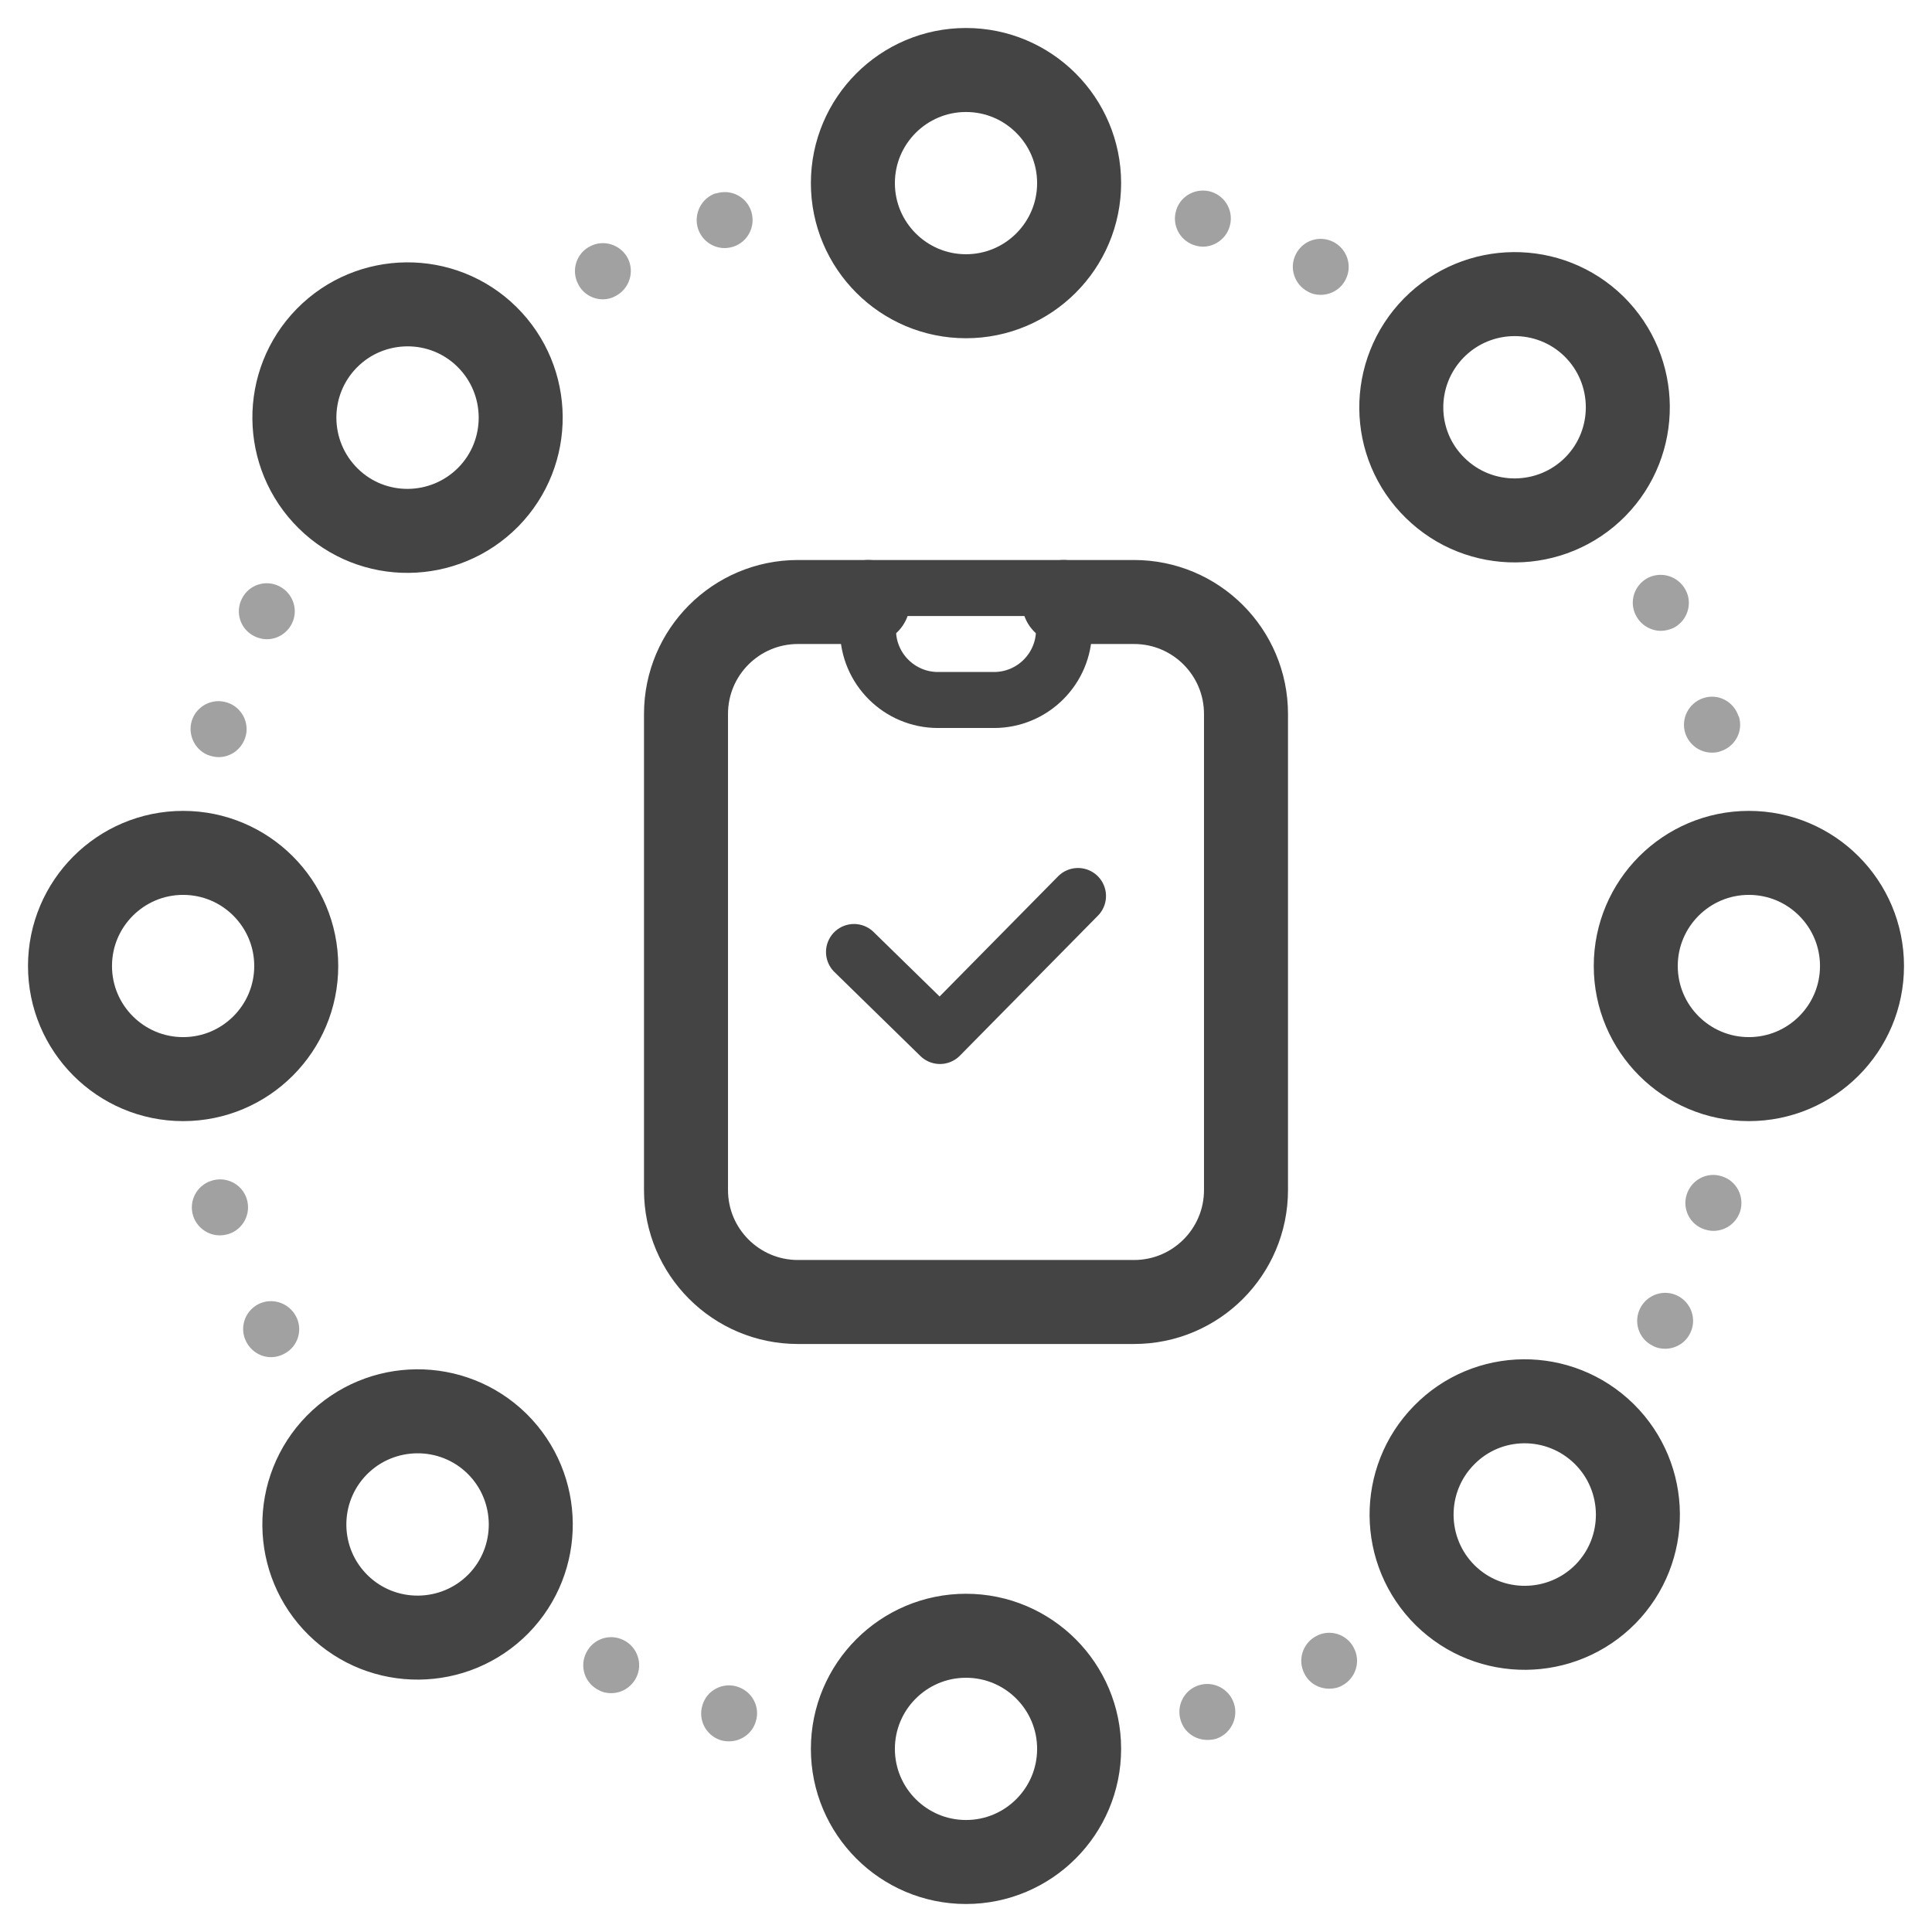
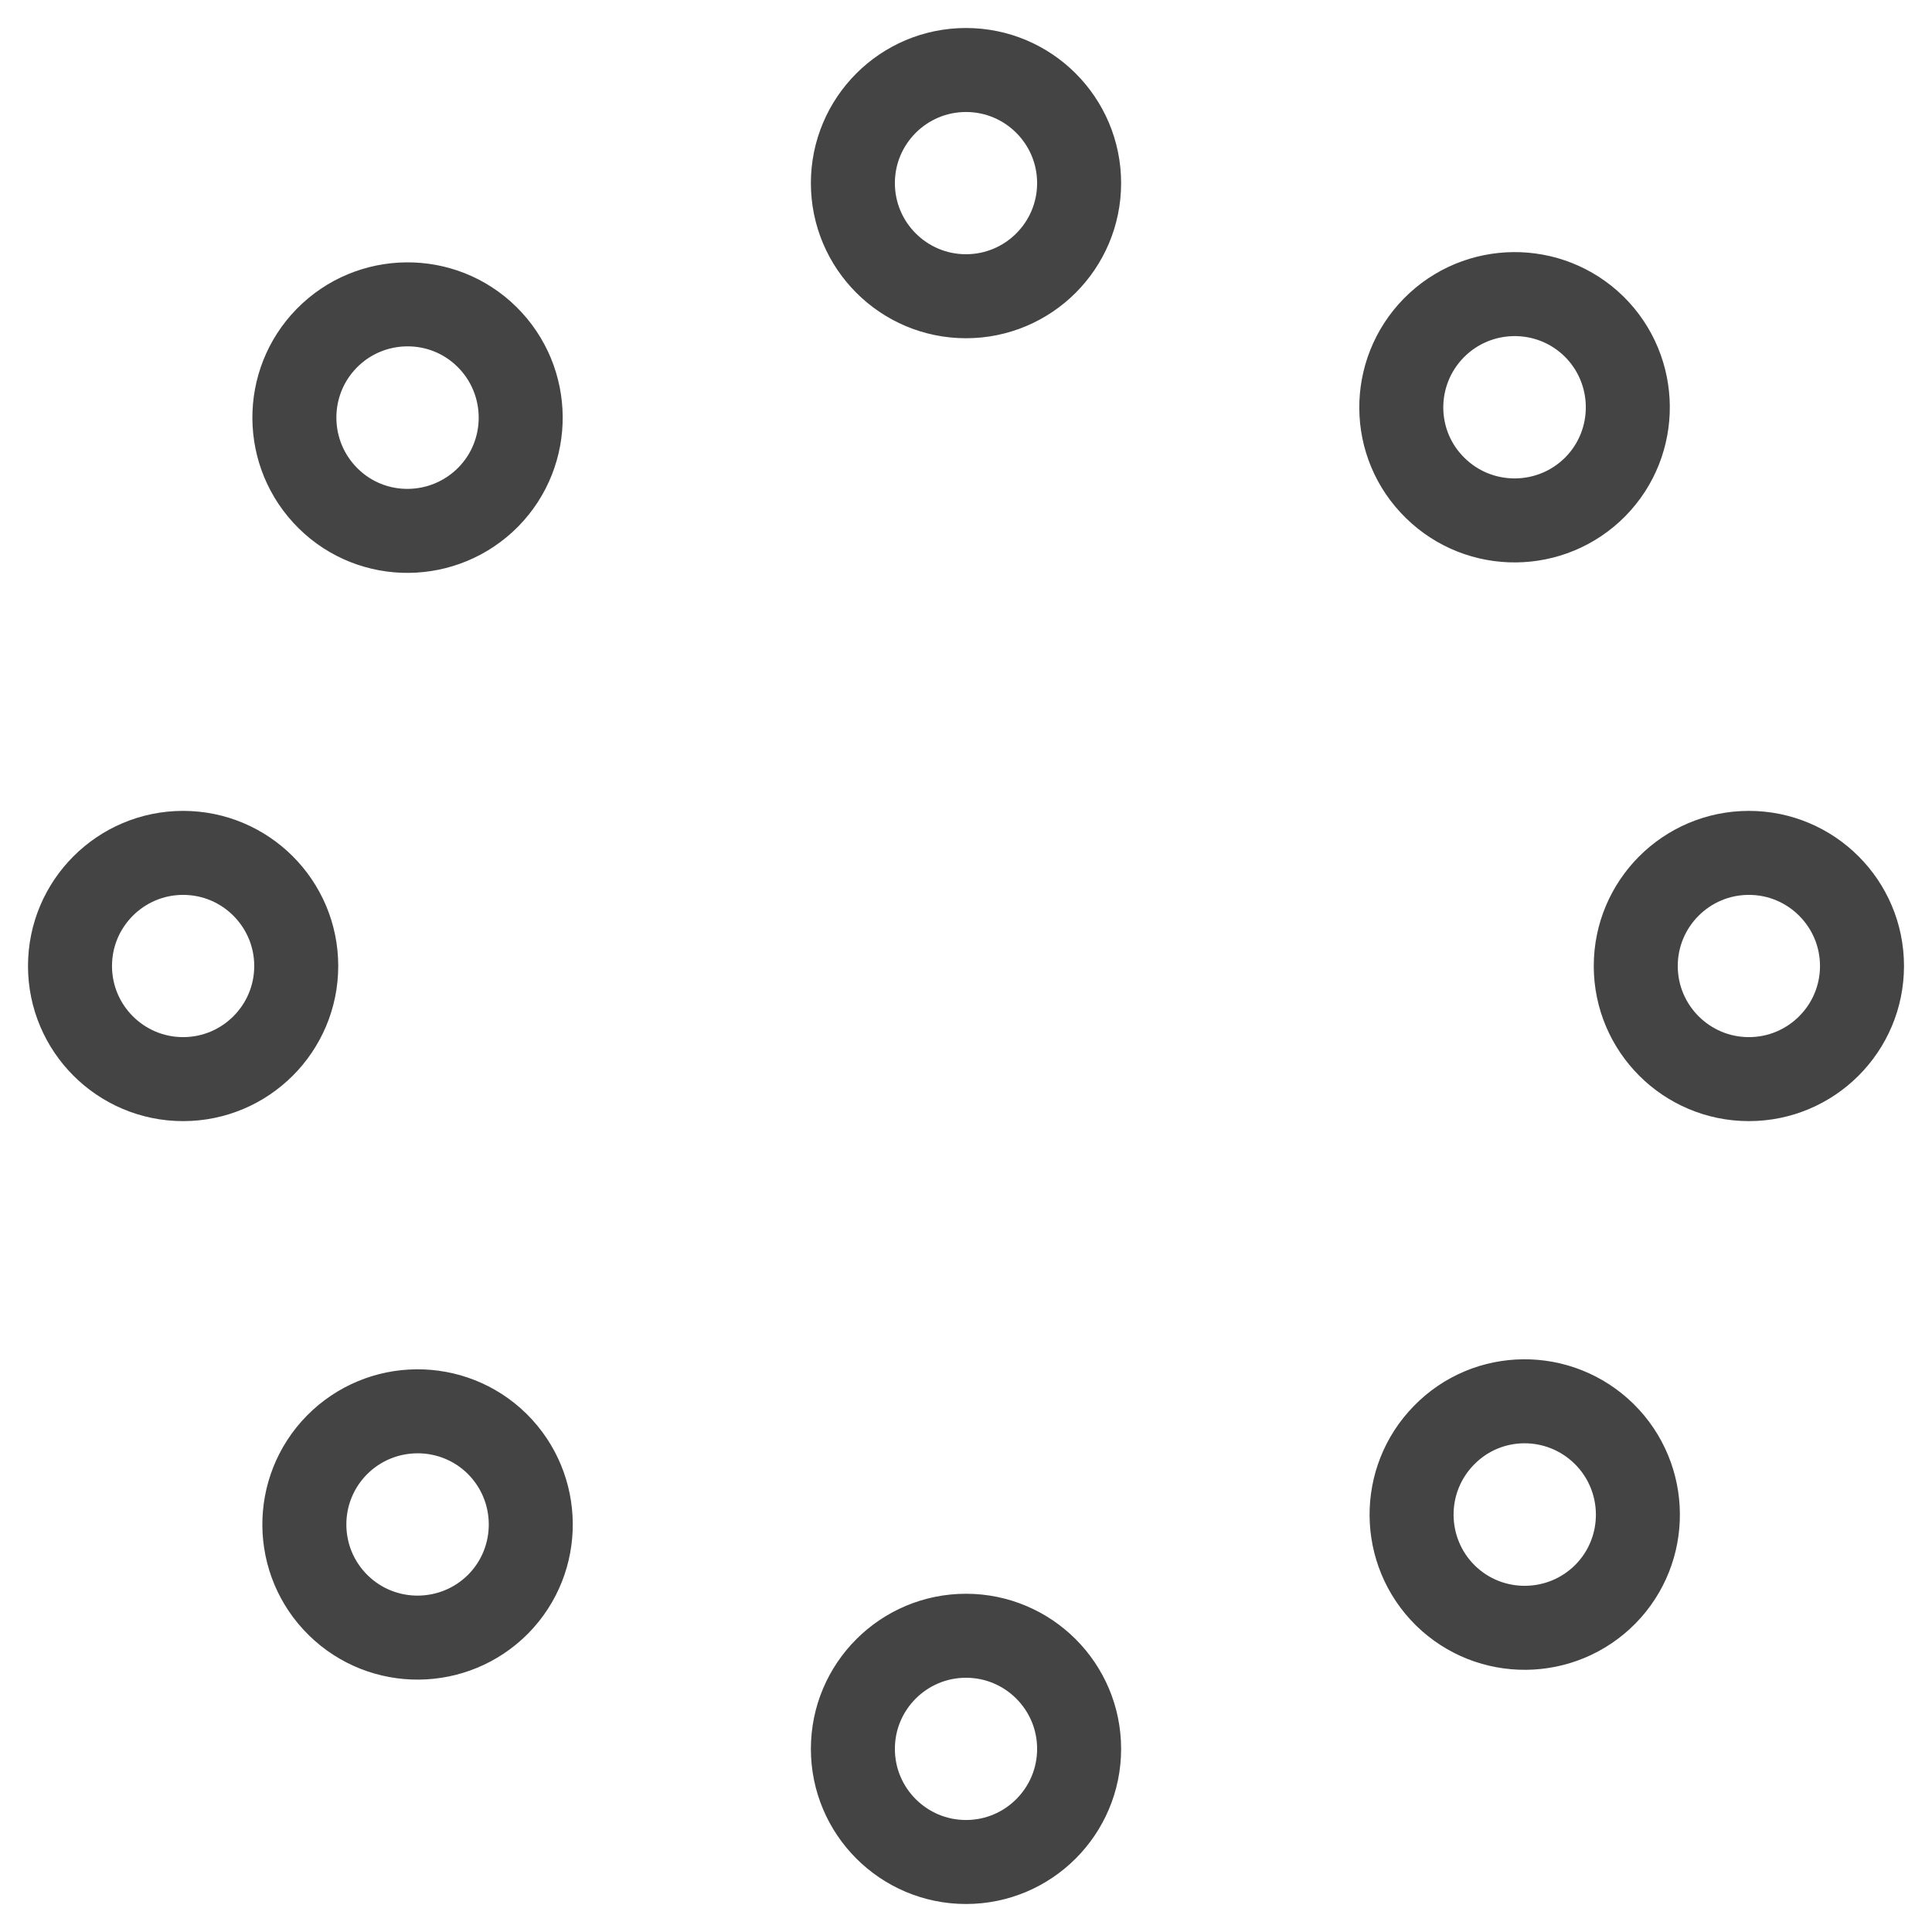
<svg xmlns="http://www.w3.org/2000/svg" version="1.1" viewBox="0 0 69 69" width="69" height="69">
  <style>
		.thick  	{ fill: none; stroke-width:3;   stroke-linecap:round; stroke-linejoin:round; }
		.mid  		{ fill: none; stroke-width:2.5; stroke-linecap:round; stroke-linejoin:round; }
		.thin  		{ fill: none; stroke-width:2;   stroke-linecap:round; stroke-linejoin:round; }
		.light  	{ stroke: rgb(0,190,230); }
		.dark  		{ stroke: rgba(68, 68, 68, 1); }
		.f-dark		{ fill: rgba(68, 68, 68, 1); }
		.f-light	{ fill: rgb(0,190,230); }
	</style>
  <g id="ico-network-audit">
-     <path id="circles-small" class="f-dark" opacity="0.5" d="M46.72,10.42c-0.49-0.25-0.69-0.85-0.44-1.34l0,0c0.25-0.5,0.85-0.69,1.34-0.44l0,0 c0.49,0.25,0.69,0.85,0.44,1.34l0,0c-0.17,0.35-0.53,0.55-0.89,0.55l0,0C47.02,10.53,46.86,10.5,46.72,10.42z M42.66,8.76 c-0.53-0.17-0.82-0.73-0.65-1.26l0,0c0.16-0.52,0.72-0.81,1.25-0.65l0,0c0.53,0.17,0.82,0.73,0.65,1.26l0,0 c-0.13,0.42-0.53,0.7-0.95,0.7l0,0C42.86,8.81,42.76,8.79,42.66,8.76z M60.19,26.19c-0.17-0.52,0.12-1.09,0.65-1.26l0,0 c0.52-0.17,1.08,0.12,1.25,0.65h0.01c0.17,0.52-0.12,1.08-0.65,1.25l0,0c-0.1,0.04-0.21,0.05-0.31,0.05l0,0 C60.72,26.88,60.33,26.61,60.19,26.19z M58.43,21.99c-0.26-0.49-0.07-1.09,0.42-1.35l0,0c0.49-0.25,1.09-0.06,1.35,0.43l0,0 c0.26,0.48,0.07,1.09-0.42,1.35l0,0c-0.15,0.07-0.31,0.11-0.46,0.11l0,0C58.96,22.53,58.61,22.33,58.43,21.99z M59.02,48.06 c-0.5-0.25-0.69-0.85-0.44-1.34l0,0l0,0l0,0c0.25-0.49,0.85-0.69,1.34-0.44l0,0c0.49,0.25,0.69,0.85,0.44,1.34l0,0 c-0.17,0.35-0.53,0.55-0.89,0.55l0,0C59.32,48.17,59.16,48.14,59.02,48.06z M60.89,43.91c-0.53-0.16-0.82-0.73-0.65-1.25l0,0 c0.17-0.53,0.73-0.82,1.25-0.65l0,0c0.53,0.16,0.82,0.72,0.66,1.25l0,0c-0.14,0.43-0.53,0.7-0.96,0.7l0,0 C61.09,43.96,60.99,43.94,60.89,43.91z M42.17,61.45c-0.17-0.52,0.11-1.09,0.64-1.26l0,0l0,0l0,0c0.52-0.17,1.09,0.12,1.26,0.65 l0,0c0.17,0.52-0.12,1.09-0.64,1.26l0,0c-0.11,0.03-0.21,0.04-0.31,0.04l0,0C42.69,62.14,42.3,61.87,42.17,61.45z M46.59,59.78 c-0.26-0.49-0.07-1.09,0.42-1.35l0,0c0.48-0.26,1.09-0.07,1.34,0.42l0,0c0.26,0.49,0.07,1.09-0.42,1.35l0,0 c-0.14,0.08-0.3,0.11-0.46,0.11l0,0C47.11,60.31,46.76,60.12,46.59,59.78z M25.74,62.15L25.74,62.15 c-0.53-0.17-0.82-0.73-0.65-1.26l0,0c0.16-0.53,0.73-0.82,1.25-0.65l0,0c0.53,0.17,0.82,0.73,0.65,1.25l0,0 c-0.13,0.43-0.53,0.7-0.95,0.7l0,0C25.94,62.19,25.84,62.18,25.74,62.15z M21.38,60.36c-0.5-0.25-0.69-0.85-0.44-1.34l0,0 c0.25-0.5,0.85-0.69,1.34-0.44l0,0c0.49,0.25,0.69,0.85,0.44,1.34l0,0c-0.18,0.35-0.53,0.55-0.89,0.55l0,0 C21.67,60.47,21.52,60.44,21.38,60.36z M8.8,47.93c-0.26-0.49-0.07-1.09,0.42-1.35l0,0c0.49-0.25,1.09-0.06,1.35,0.43l0,0 c0.26,0.48,0.07,1.09-0.42,1.34l0,0c-0.15,0.08-0.31,0.12-0.47,0.12l0,0C9.32,48.47,8.98,48.27,8.8,47.93z M6.9,43.43 c-0.17-0.53,0.12-1.09,0.65-1.26l0,0c0.52-0.17,1.09,0.11,1.26,0.64l0,0l0,0l0,0c0.17,0.53-0.12,1.09-0.64,1.26l0,0 c-0.11,0.03-0.21,0.05-0.32,0.05l0,0C7.43,44.12,7.04,43.85,6.9,43.43z M7.5,26.99c-0.52-0.16-0.81-0.73-0.65-1.25l0,0 c0.17-0.53,0.73-0.82,1.26-0.65l0,0c0.52,0.16,0.82,0.73,0.65,1.25l0,0c-0.14,0.43-0.53,0.7-0.95,0.7l0,0 C7.71,27.04,7.6,27.02,7.5,26.99z M9.08,22.72c-0.5-0.25-0.69-0.85-0.44-1.34l0,0c0.25-0.5,0.85-0.69,1.34-0.44l0,0 c0.49,0.25,0.69,0.85,0.44,1.34l0,0c-0.18,0.35-0.53,0.55-0.89,0.55l0,0C9.38,22.83,9.22,22.79,9.08,22.72z M20.65,10.15 c-0.26-0.49-0.07-1.1,0.42-1.35l0,0c0.48-0.26,1.09-0.07,1.35,0.42l0,0c0.25,0.49,0.06,1.09-0.43,1.35l0,0 c-0.14,0.08-0.3,0.12-0.46,0.12l0,0C21.17,10.69,20.82,10.49,20.65,10.15z M24.93,8.17c-0.17-0.53,0.12-1.1,0.64-1.27v0.01 c0.53-0.17,1.09,0.11,1.26,0.64l0,0c0.17,0.53-0.12,1.09-0.64,1.26l0,0c-0.1,0.03-0.21,0.05-0.31,0.05l0,0 C25.46,8.86,25.07,8.59,24.93,8.17z" />
    <path id="circles-big" class="thick dark" d="M38.54,6.54c0,2.23-1.81,4.04-4.04,4.04s-4.04-1.81-4.04-4.04S32.27,2.5,34.5,2.5 S38.54,4.31,38.54,6.54z M34.5,58.42c-2.23,0-4.04,1.81-4.04,4.04s1.81,4.04,4.04,4.04s4.04-1.81,4.04-4.04S36.73,58.42,34.5,58.42 z M2.5,34.5c0,2.23,1.81,4.04,4.04,4.04s4.04-1.81,4.04-4.04s-1.81-4.04-4.04-4.04S2.5,32.27,2.5,34.5z M58.42,34.5 c0,2.23,1.81,4.04,4.04,4.04s4.04-1.81,4.04-4.04s-1.81-4.04-4.04-4.04S58.42,32.27,58.42,34.5z M12.08,57.33 c1.59,1.56,4.15,1.54,5.72-0.05c1.56-1.59,1.54-4.15-0.05-5.72c-1.59-1.56-4.15-1.54-5.72,0.05 C10.46,53.21,10.49,55.77,12.08,57.33z M51.26,17.43c1.59,1.56,4.15,1.54,5.72-0.05c1.56-1.59,1.54-4.15-0.05-5.72 c-1.59-1.56-4.15-1.54-5.72,0.05C49.64,13.31,49.66,15.87,51.26,17.43z M11.67,12.08c-1.56,1.59-1.54,4.15,0.05,5.72 s4.15,1.54,5.72-0.05c1.56-1.59,1.54-4.15-0.05-5.72S13.23,10.49,11.67,12.08z M51.57,51.26c-1.56,1.59-1.54,4.15,0.05,5.72 c1.59,1.56,4.15,1.54,5.72-0.05c1.56-1.59,1.54-4.15-0.05-5.72C55.69,49.64,53.13,49.66,51.57,51.26z" />
    <g id="tablet">
-       <path id="table" class="thick dark" d="M38,21.5h2.5c2.21,0,4,1.79,4,4v17c0,2.21-1.79,4-4,4h-12c-2.21,0-4-1.79-4-4v-17 c0-2.21,1.79-4,4-4H31" />
-       <path id="clip" class="thin dark" d="M35.5,25h-2c-1.38,0-2.5-1.12-2.5-2.5V21h7v1.5C38,23.88,36.88,25,35.5,25z" />
-       <polyline id="tick" class="thin dark" points="30.5,34 33.57,37 38.5,32" />
-     </g>
+       </g>
  </g>
</svg>